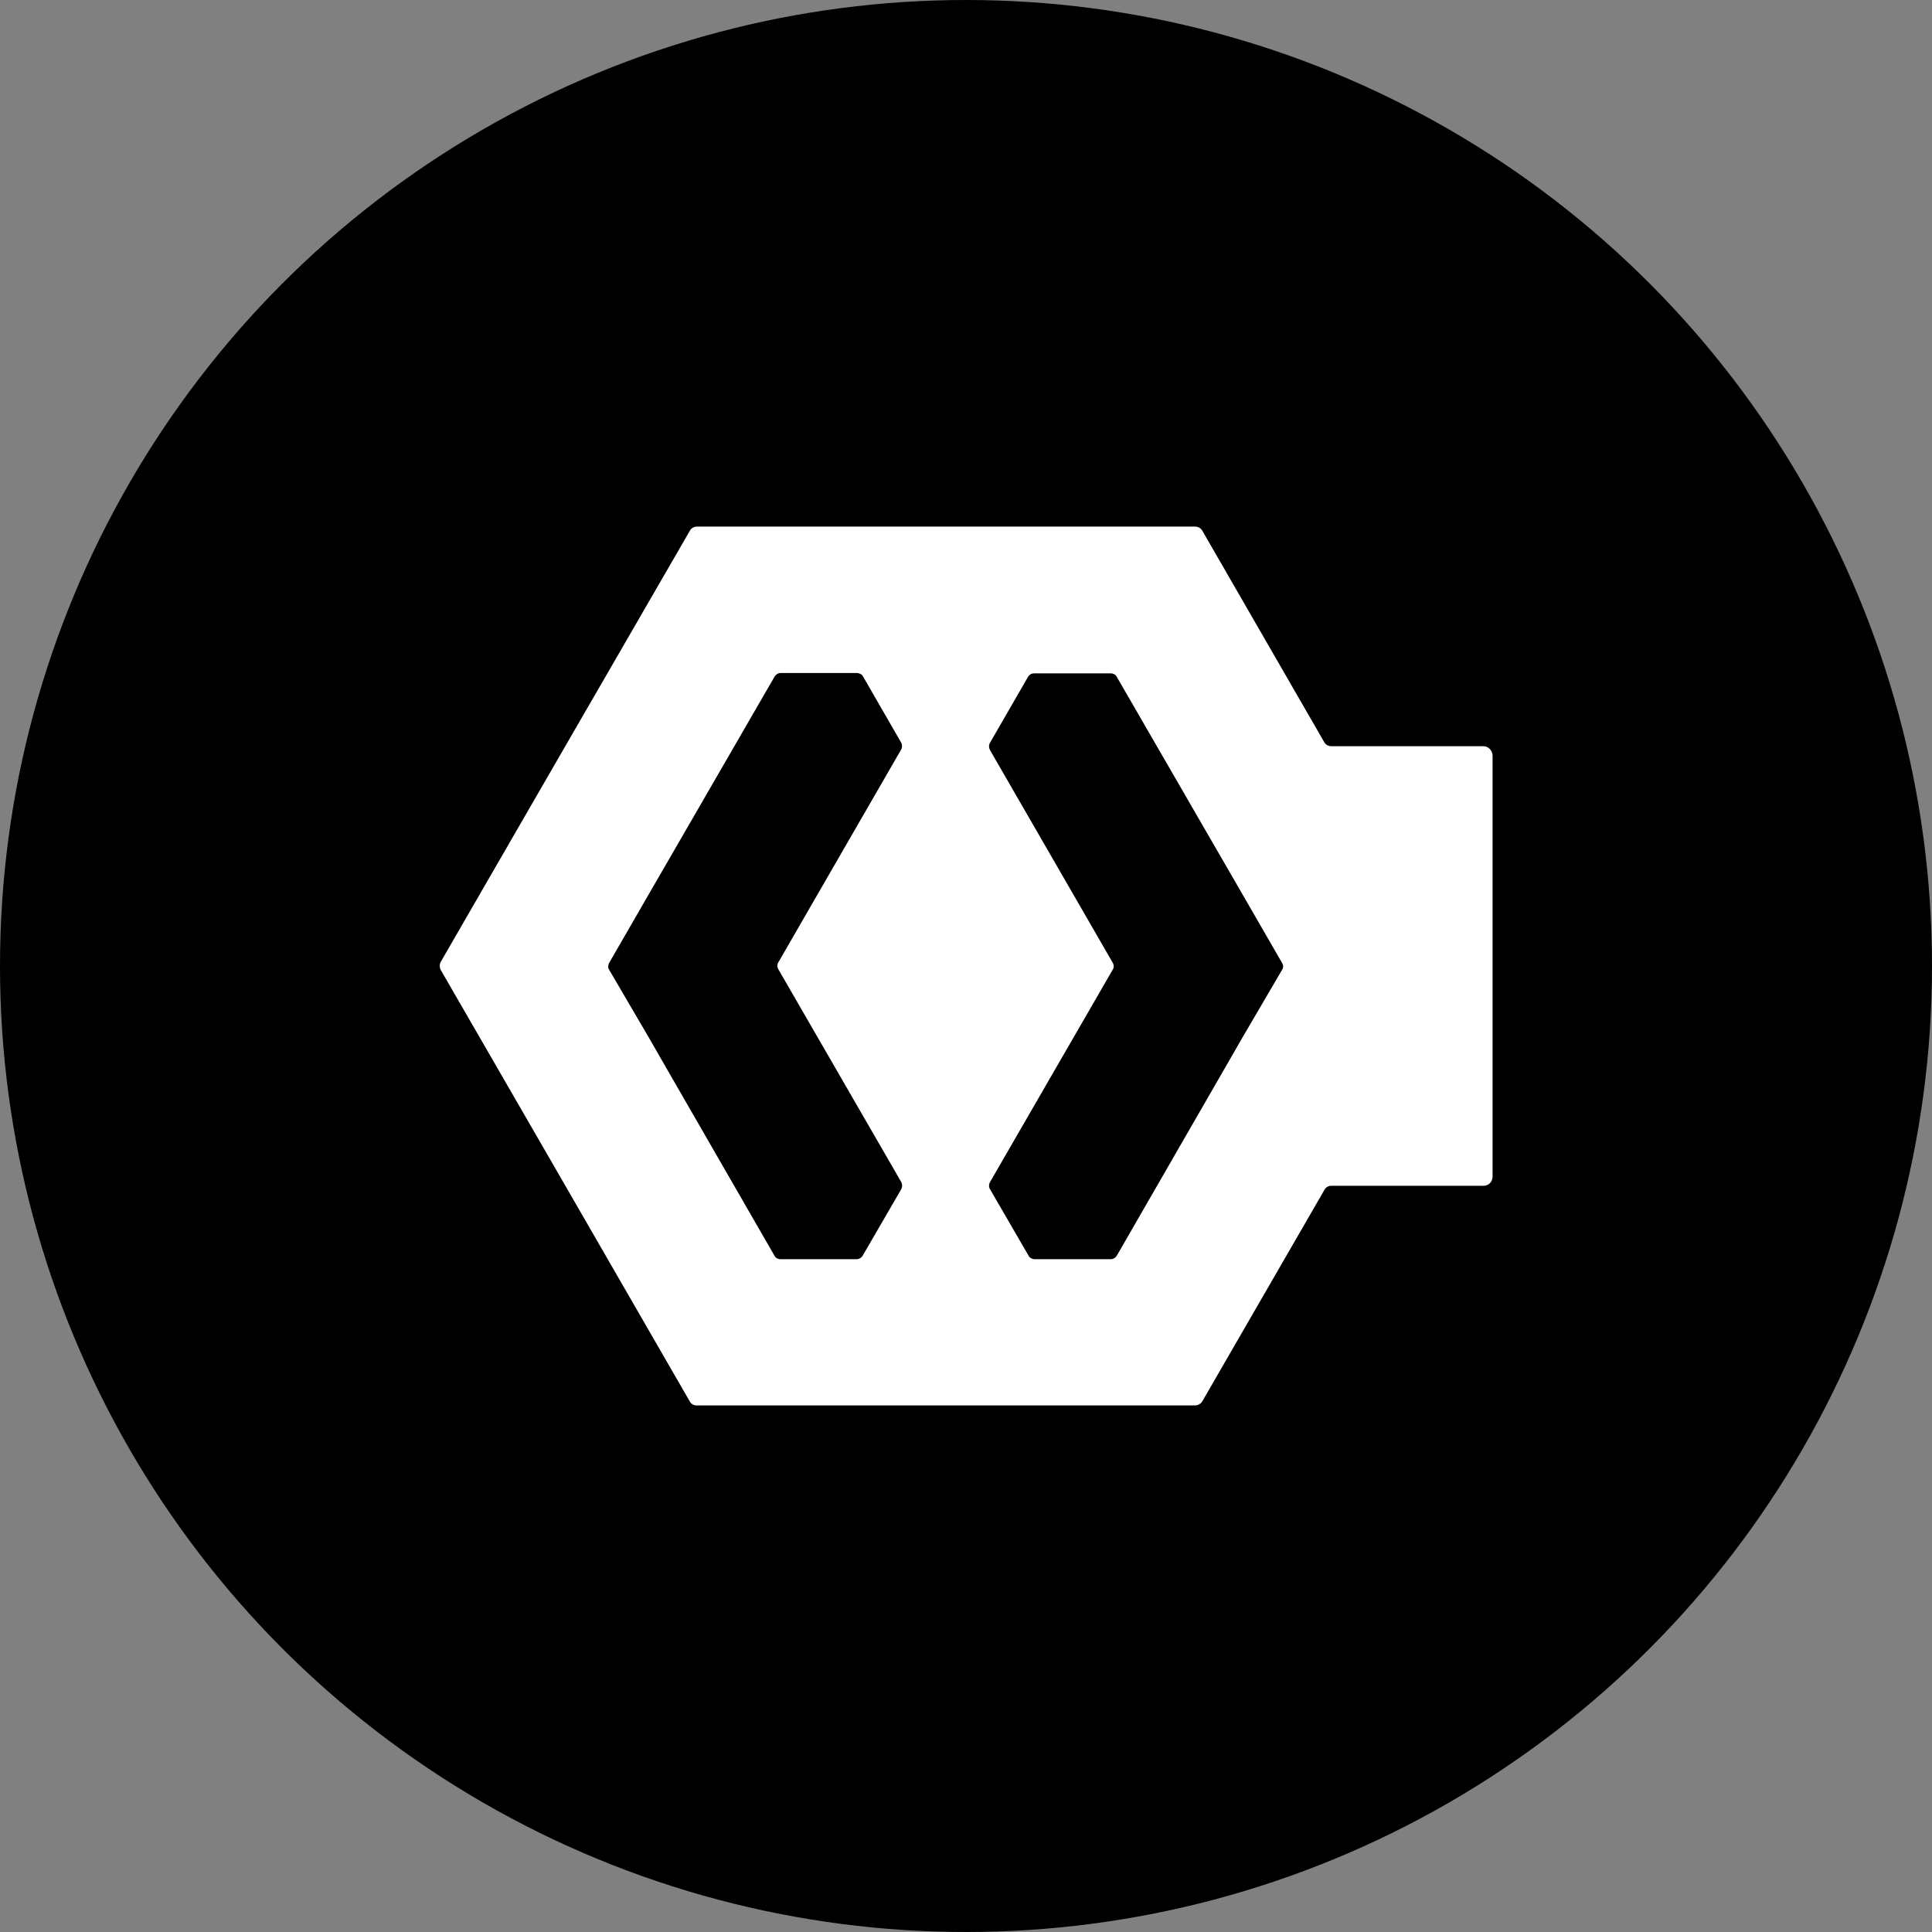
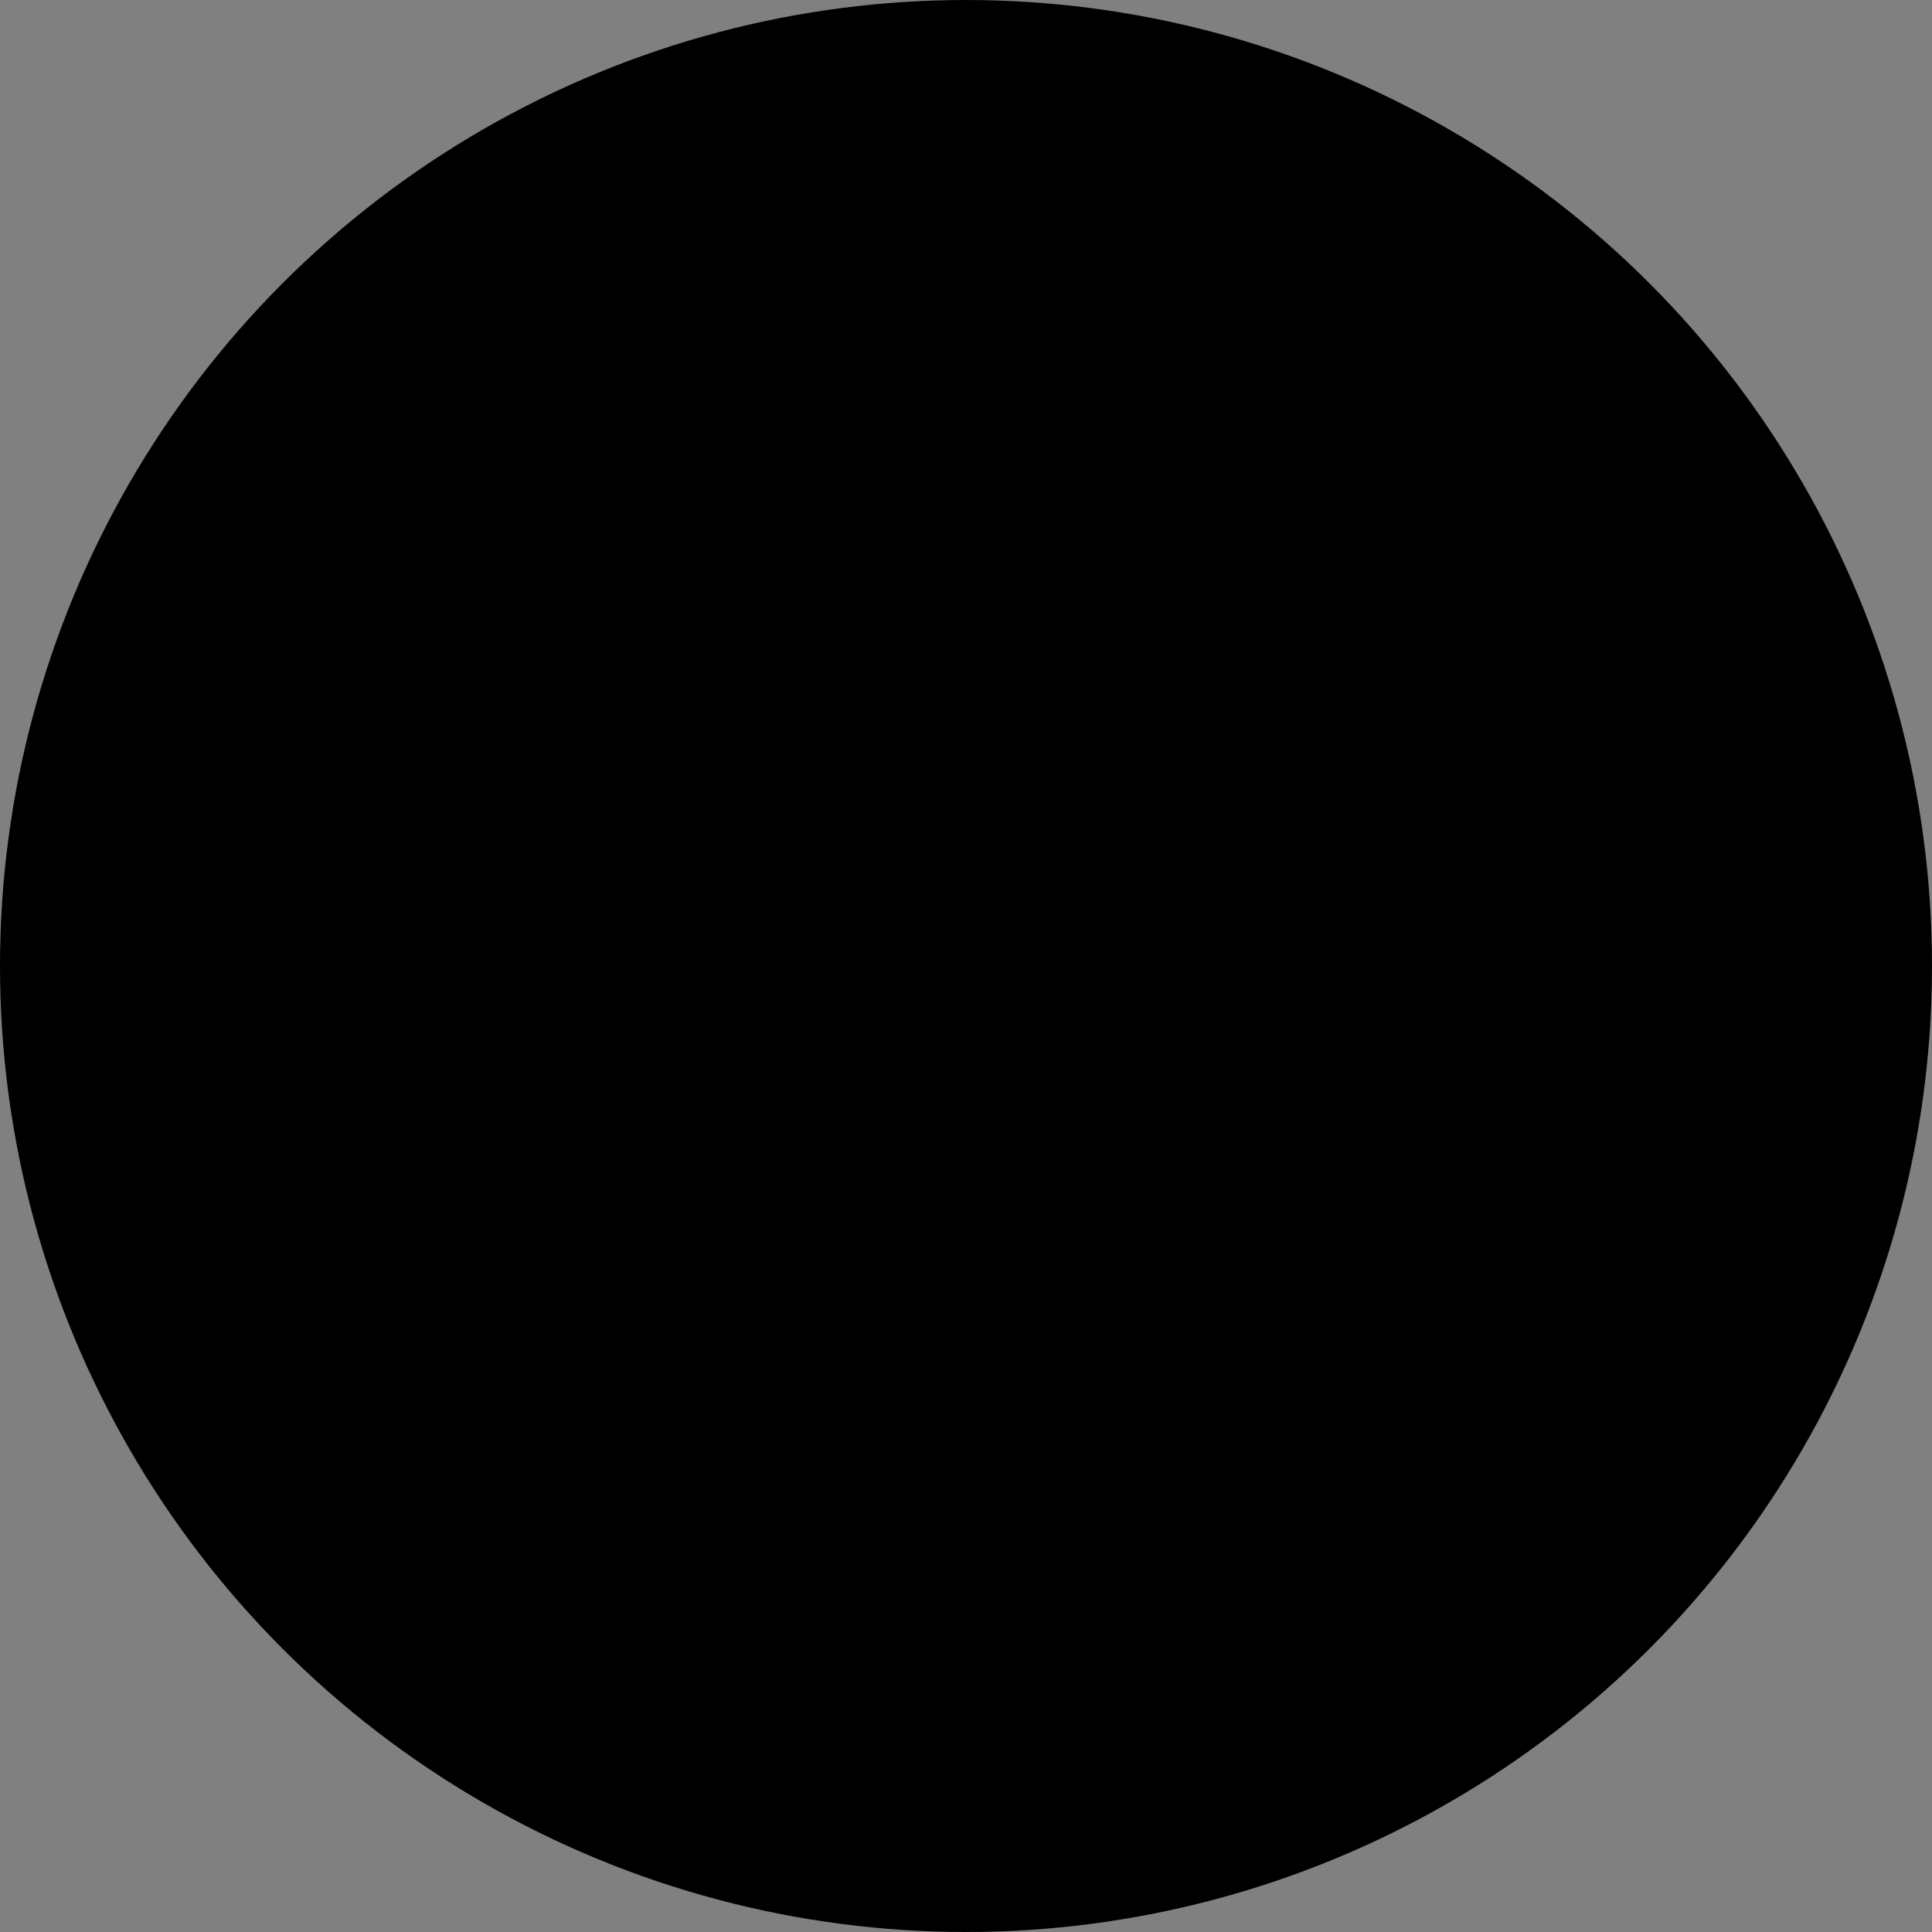
<svg xmlns="http://www.w3.org/2000/svg" version="1.1" id="Layer_1" x="0px" y="0px" viewBox="0 0 1024 1024" style="enable-background:new 0 0 1024 1024;" xml:space="preserve">
  <rect x="0" y="0" width="1024" height="1024" fill="#808080" stroke="none" />
  <style type="text/css">
	.st0{fill:#FFFFFF;}
</style>
  <circle cx="512" cy="512" r="512" />
-   <path class="st0" d="M786.2,395.5h-80.6c-1.5,0-3-0.8-3.7-2.1l-64.7-112.2c-0.8-1.3-2.2-2.1-3.8-2.1h-264c-1.5,0-3,0.8-3.7,2.1  l-67.3,116.4l-64.8,112.2c-0.7,1.3-0.7,2.9,0,4.3l64.8,112.2l67.2,116.5c0.7,1.3,2.2,2.2,3.7,2.1h264.1c1.5,0,3-0.8,3.8-2.1  L702,630.6c0.7-1.3,2.2-2.2,3.7-2.1h80.6c2.7,0,4.8-2.2,4.8-4.8V400.4C791,397.7,788.8,395.5,786.2,395.5L786.2,395.5z M477.5,630.6  l-20.3,35c-0.3,0.5-0.8,1-1.3,1.3c-0.6,0.3-1.2,0.5-1.9,0.5h-40.3c-1.4,0-2.7-0.7-3.3-2l-60.1-104.3l-5.9-10.3l-21.6-36.9  c-0.3-0.5-0.5-1.1-0.4-1.8c0-0.6,0.2-1.3,0.5-1.8l21.7-37.6l65.9-114c0.7-1.2,2-2,3.3-2H454c0.7,0,1.4,0.2,2.1,0.5  c0.5,0.3,1,0.7,1.3,1.3l20.3,35.2c0.6,1.2,0.5,2.7-0.2,3.8l-65.1,112.8c-0.3,0.5-0.4,1.1-0.4,1.6c0,0.6,0.2,1.1,0.4,1.6l65.1,112.7  C478.4,627.7,478.3,629.3,477.5,630.6L477.5,630.6z M679.6,513.9L658,550.8l-5.9,10.3L592,665.4c-0.7,1.2-1.9,2-3.3,2h-40.3  c-0.7,0-1.3-0.2-1.9-0.5c-0.5-0.3-1-0.7-1.3-1.3l-20.3-35c-0.9-1.3-0.9-2.9-0.1-4.2l65.1-112.7c0.3-0.5,0.4-1.1,0.4-1.6  c0-0.6-0.2-1.1-0.4-1.6l-65.1-112.8c-0.7-1.2-0.8-2.6-0.2-3.8l20.3-35.2c0.3-0.5,0.8-1,1.3-1.3c0.6-0.4,1.3-0.5,2.1-0.5h40.4  c1.4,0,2.7,0.7,3.3,2l65.9,114l21.7,37.6c0.3,0.6,0.5,1.2,0.5,1.8C680.1,512.7,679.9,513.3,679.6,513.9L679.6,513.9z" />
</svg>